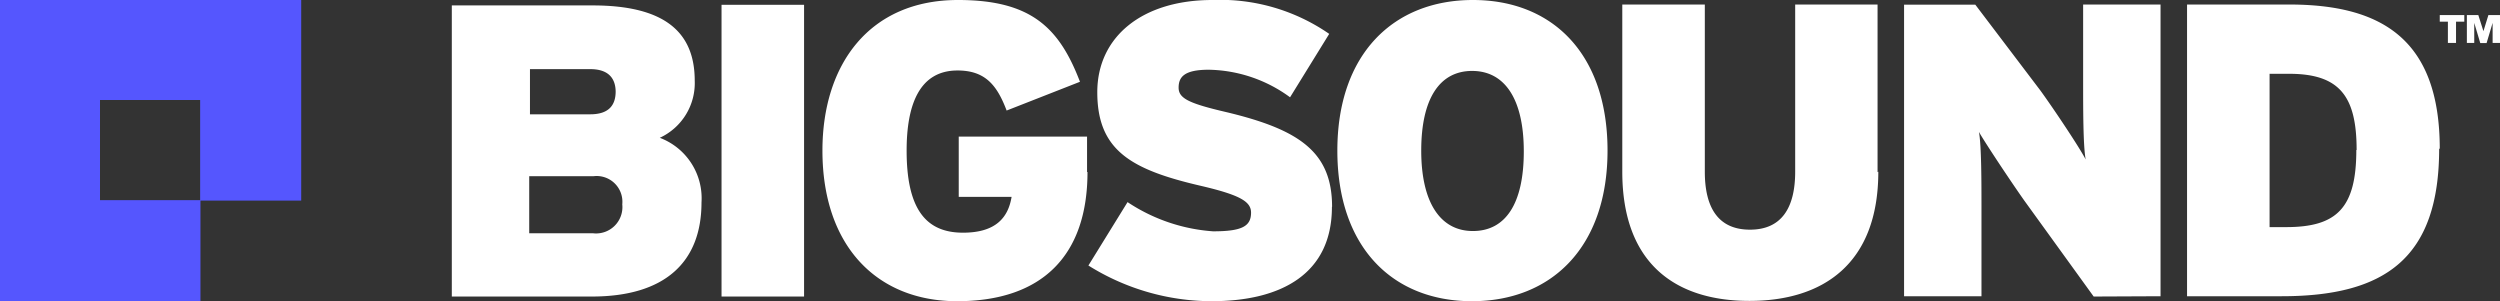
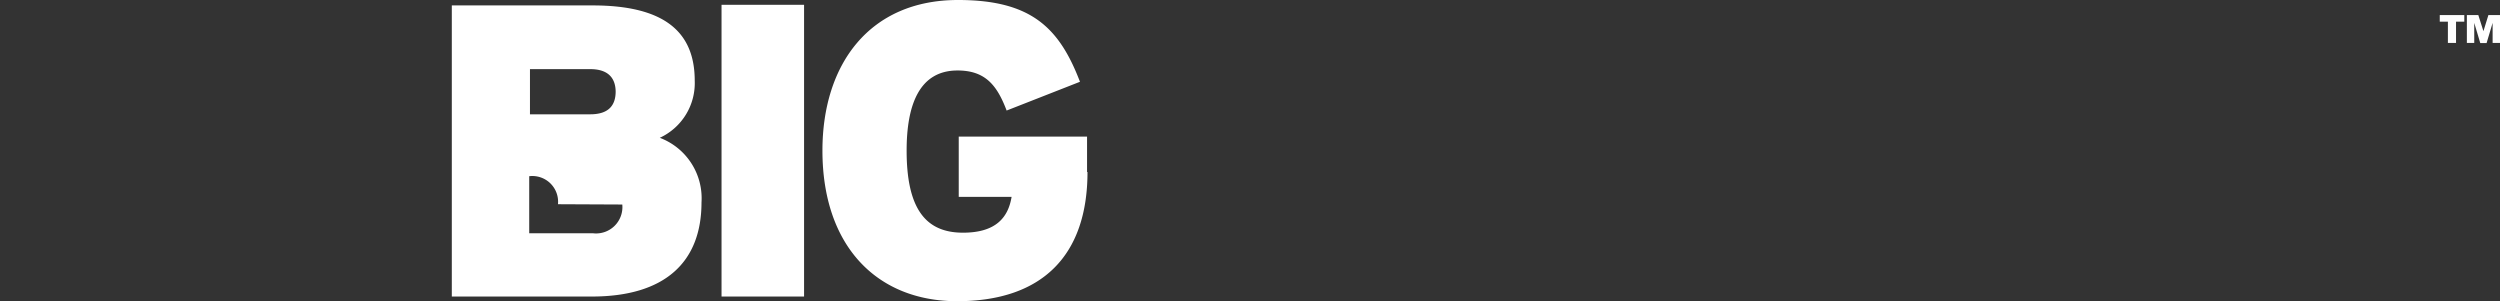
<svg xmlns="http://www.w3.org/2000/svg" width="166" height="20" viewBox="0 0 166 20">
  <rect x="0" y="0" width="166" height="20" fill="#333333" stroke="none" />
  <title>logo</title>
-   <path d="M88.45,13.73c0-3.63-2.16-5.12-7-6.28-2.49-.58-3.19-.91-3.19-1.63s.39-1.19,2-1.19a9.37,9.37,0,0,1,5.4,1.83l2.6-4.21A12.72,12.72,0,0,0,80.5,0c-4.68,0-7.64,2.46-7.64,6.12,0,3.87,2.24,5.15,6.92,6.23,2.6.61,3.29,1.05,3.29,1.77,0,.91-.61,1.24-2.52,1.24a11.72,11.72,0,0,1-5.68-1.94l-2.6,4.21A15.47,15.47,0,0,0,80.44,20c4.66,0,8-1.83,8-6.26M106.74,10c0-6.45-3.68-10-8.94-10s-9,3.57-9,10,3.68,10,8.94,10,9-3.57,9-10m-5.56.05c0,3.49-1.22,5.29-3.38,5.29S94.37,13.45,94.37,10s1.22-5.29,3.38-5.29,3.43,1.86,3.43,5.34m23.49,1.38V.3H119.2V11.4c0,2.38-.89,3.85-3,3.85s-3-1.46-3-3.85V.3h-5.48V11.4c0,6.14,3.57,8.58,8.44,8.58s8.56-2.44,8.56-8.58m18.74,8.27V.3h-5.14V5.59c0,1.58,0,4.15.17,5-.41-.8-2.13-3.37-3-4.57L131.16.31h-4.73V19.67h5.14V13.76c0-1.58,0-4.15-.17-5,.5.86,2.16,3.35,3,4.54l4.62,6.39ZM162,9.88c0-7.28-3.87-9.58-10-9.58h-6.78V19.67h6.28c6.86,0,10.46-2.52,10.46-9.8m-5.5.09c0,3.85-1.3,5.12-4.65,5.12H150.7V4.9H152c3.35,0,4.48,1.49,4.48,5.06" fill="#fff" />
-   <path d="M46.58,13.44a4.29,4.29,0,0,0-2.77-4.29,4,4,0,0,0,2.32-3.79c0-3.23-2-5-6.78-5H30V19.69h9.3c4.87,0,7.28-2.3,7.28-6.25m-5.7-7.37c0,.91-.45,1.52-1.69,1.52h-4v-3h4c1.27,0,1.69.67,1.69,1.52m.44,7.47a1.75,1.75,0,0,1-1.94,1.91H35.14V11.7h4.27a1.71,1.71,0,0,1,1.91,1.86M53.39.32H47.91V19.69h5.48Zm18.79,11.1V9.07H63.66v4h3.51c-.22,1.33-1,2.38-3.23,2.38-2.49,0-3.74-1.61-3.74-5.45,0-3.07.86-5.32,3.38-5.32,1.86,0,2.63,1,3.26,2.66l4.87-1.91C70.33,1.82,68.45,0,63.61,0c-5.87,0-9,4.26-9,10,0,6.34,3.62,10,8.94,10,5.62,0,8.66-3,8.66-8.58" fill="#fff" />
+   <path d="M46.58,13.44a4.29,4.29,0,0,0-2.77-4.29,4,4,0,0,0,2.32-3.79c0-3.23-2-5-6.78-5H30V19.69h9.3c4.87,0,7.28-2.3,7.28-6.25m-5.7-7.37c0,.91-.45,1.52-1.69,1.52h-4v-3h4c1.27,0,1.69.67,1.69,1.52m.44,7.47a1.75,1.75,0,0,1-1.94,1.91H35.14V11.7a1.71,1.71,0,0,1,1.91,1.86M53.39.32H47.91V19.69h5.48Zm18.79,11.1V9.07H63.66v4h3.51c-.22,1.33-1,2.38-3.23,2.38-2.49,0-3.74-1.61-3.74-5.45,0-3.07.86-5.32,3.38-5.32,1.86,0,2.63,1,3.26,2.66l4.87-1.91C70.33,1.82,68.45,0,63.61,0c-5.87,0-9,4.26-9,10,0,6.34,3.62,10,8.94,10,5.62,0,8.66-3,8.66-8.58" fill="#fff" />
  <path d="M162.54,1.44V2.85h.54V1.44h.55V1H162v.44ZM163.8,1V2.85h.49V1.52l.4,1.34h.42l.4-1.34V2.85H166V1h-.77l-.33,1.07L164.56,1h-.76" fill="#fff" />
-   <path d="M0,0V20H13.31V13.32H20V0H0ZM6.64,6.64h6.65v6.65H6.64V6.64" fill="#5556FE" />
</svg>